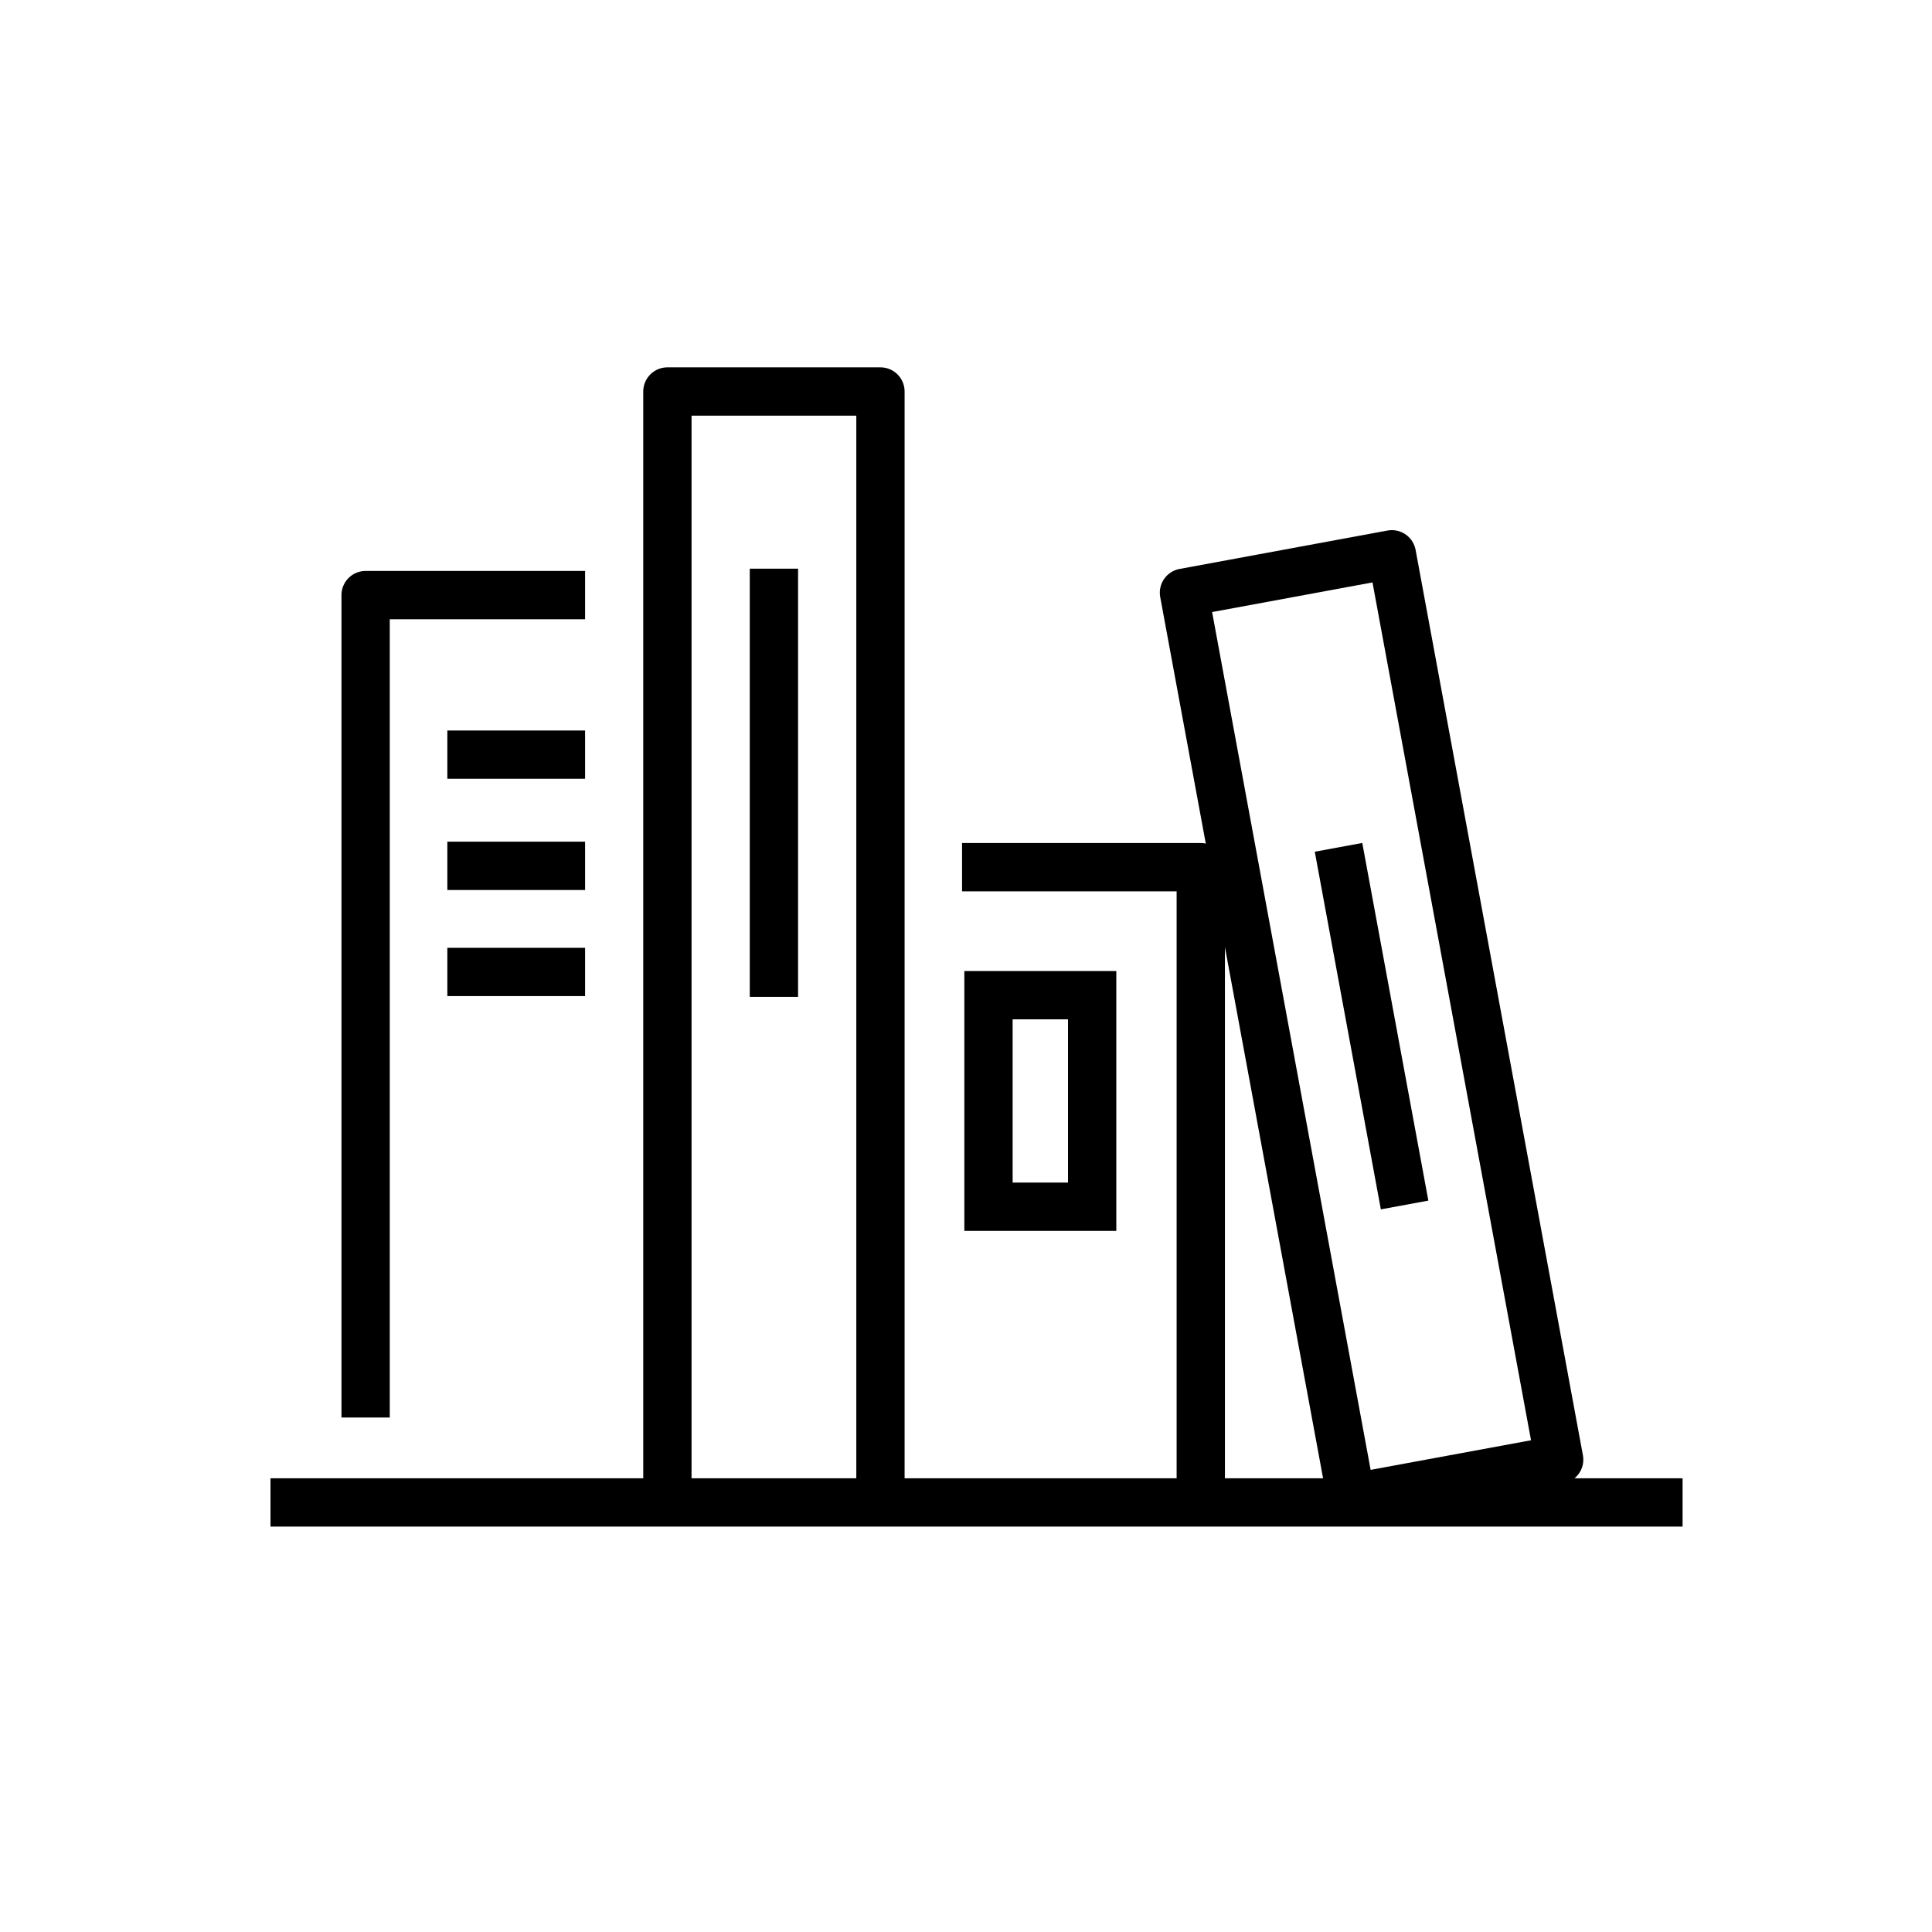
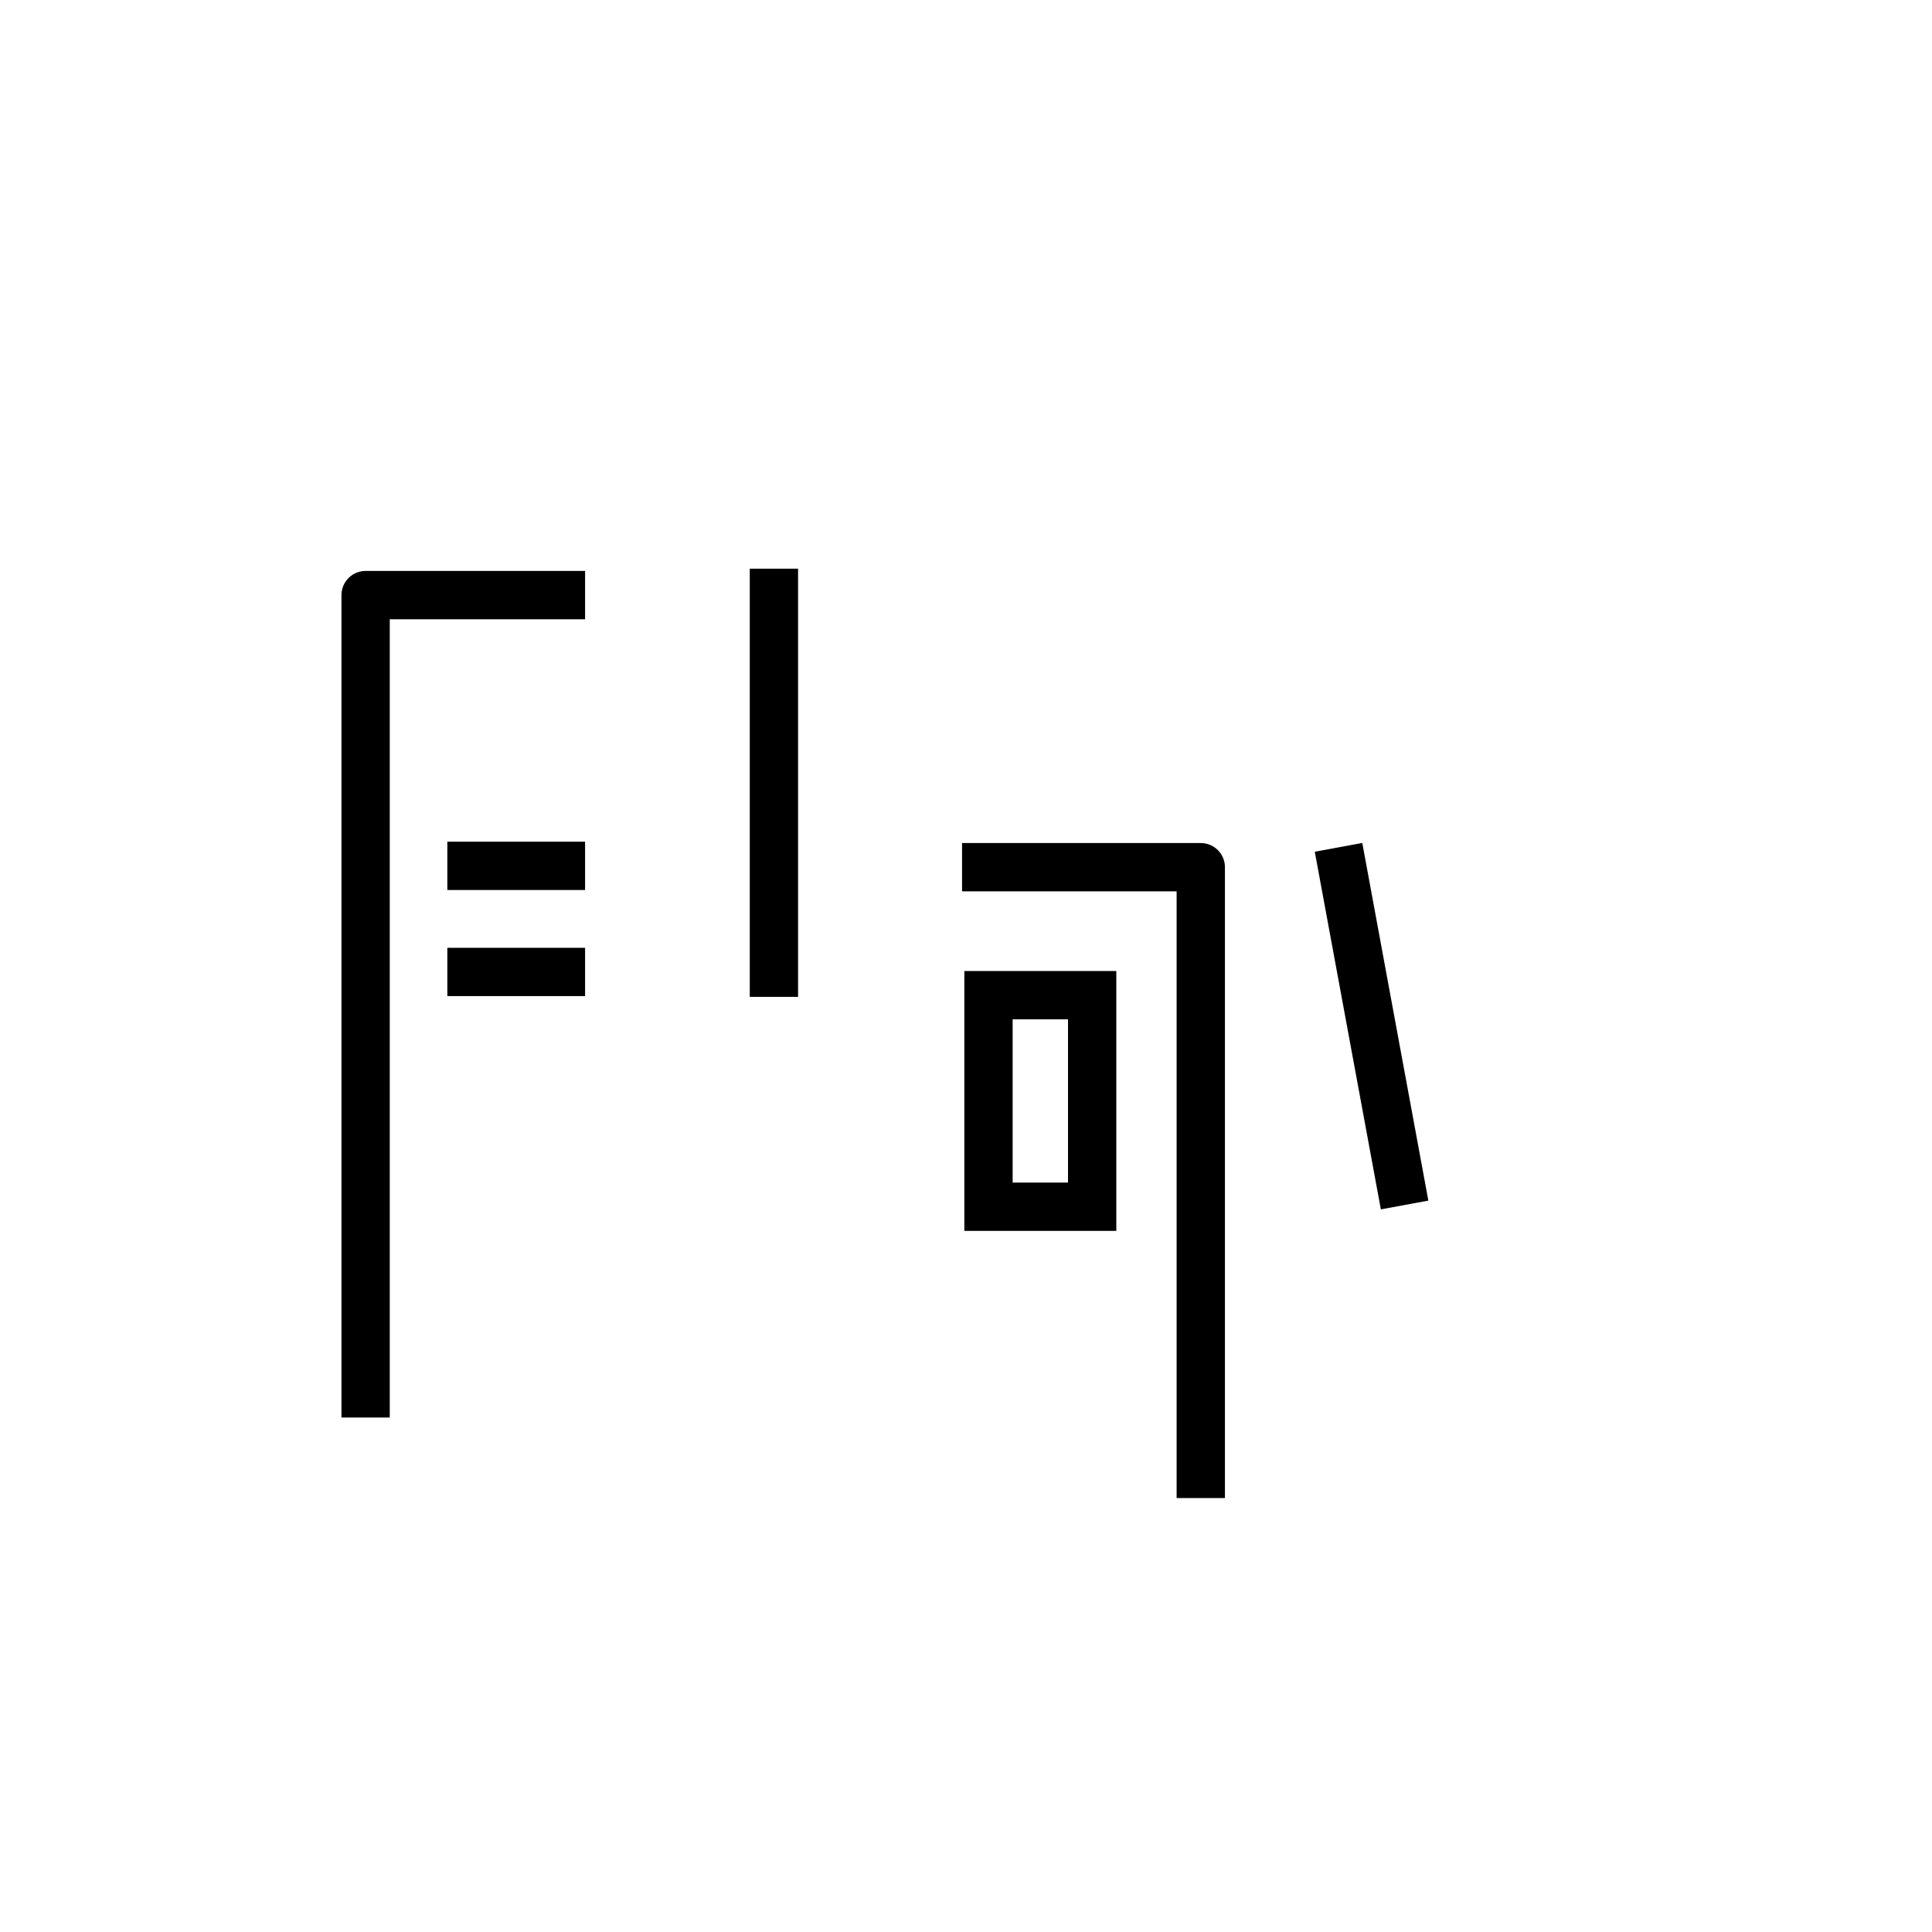
<svg xmlns="http://www.w3.org/2000/svg" width="50px" height="50px" viewBox="0 0 50 50" version="1.1">
  <title>icon-</title>
  <desc>Created with Sketch.</desc>
  <g id="icon-" stroke="none" stroke-width="1" fill="none" fill-rule="evenodd">
    <g id="conhecimento" transform="translate(7, 10)" stroke="#000000" stroke-width="1.25">
-       <polyline id="Stroke-1" stroke-linejoin="round" points="10.272 28.768 10.272 0.132 15.786 0.132 15.786 28.768" />
      <line x1="13.029" y1="4.718" x2="13.029" y2="15.799" id="Stroke-3" stroke-linejoin="round" />
-       <polygon id="Stroke-4" stroke-linejoin="round" points="24.033 7.459 23.641 5.339 29.021 4.345 33.351 27.775 27.971 28.768 24.464 9.79" />
      <line x1="27.641" y1="11.929" x2="29.351" y2="21.185" id="Stroke-6" stroke-linejoin="round" />
-       <line x1="4.577" y1="9.53" x2="8.142" y2="9.53" id="Stroke-7" stroke-linejoin="round" />
      <line x1="4.577" y1="12.408" x2="8.142" y2="12.408" id="Stroke-8" stroke-linejoin="round" />
      <line x1="4.577" y1="15.154" x2="8.142" y2="15.154" id="Stroke-9" stroke-linejoin="round" />
      <g id="Group-16" transform="translate(0, 5.33)">
        <polyline id="Stroke-10" stroke-linejoin="round" points="2.462 21.355 2.462 0.071 8.142 0.071" />
-         <line x1="0" y1="23.553" x2="36.545" y2="23.553" id="Stroke-12" />
        <polyline id="Stroke-14" stroke-linejoin="round" points="17.898 7.113 24.076 7.113 24.076 23.439" />
      </g>
      <polygon id="Stroke-17" points="18.582 21.23 21.265 21.23 21.265 15.755 18.582 15.755" />
    </g>
  </g>
</svg>